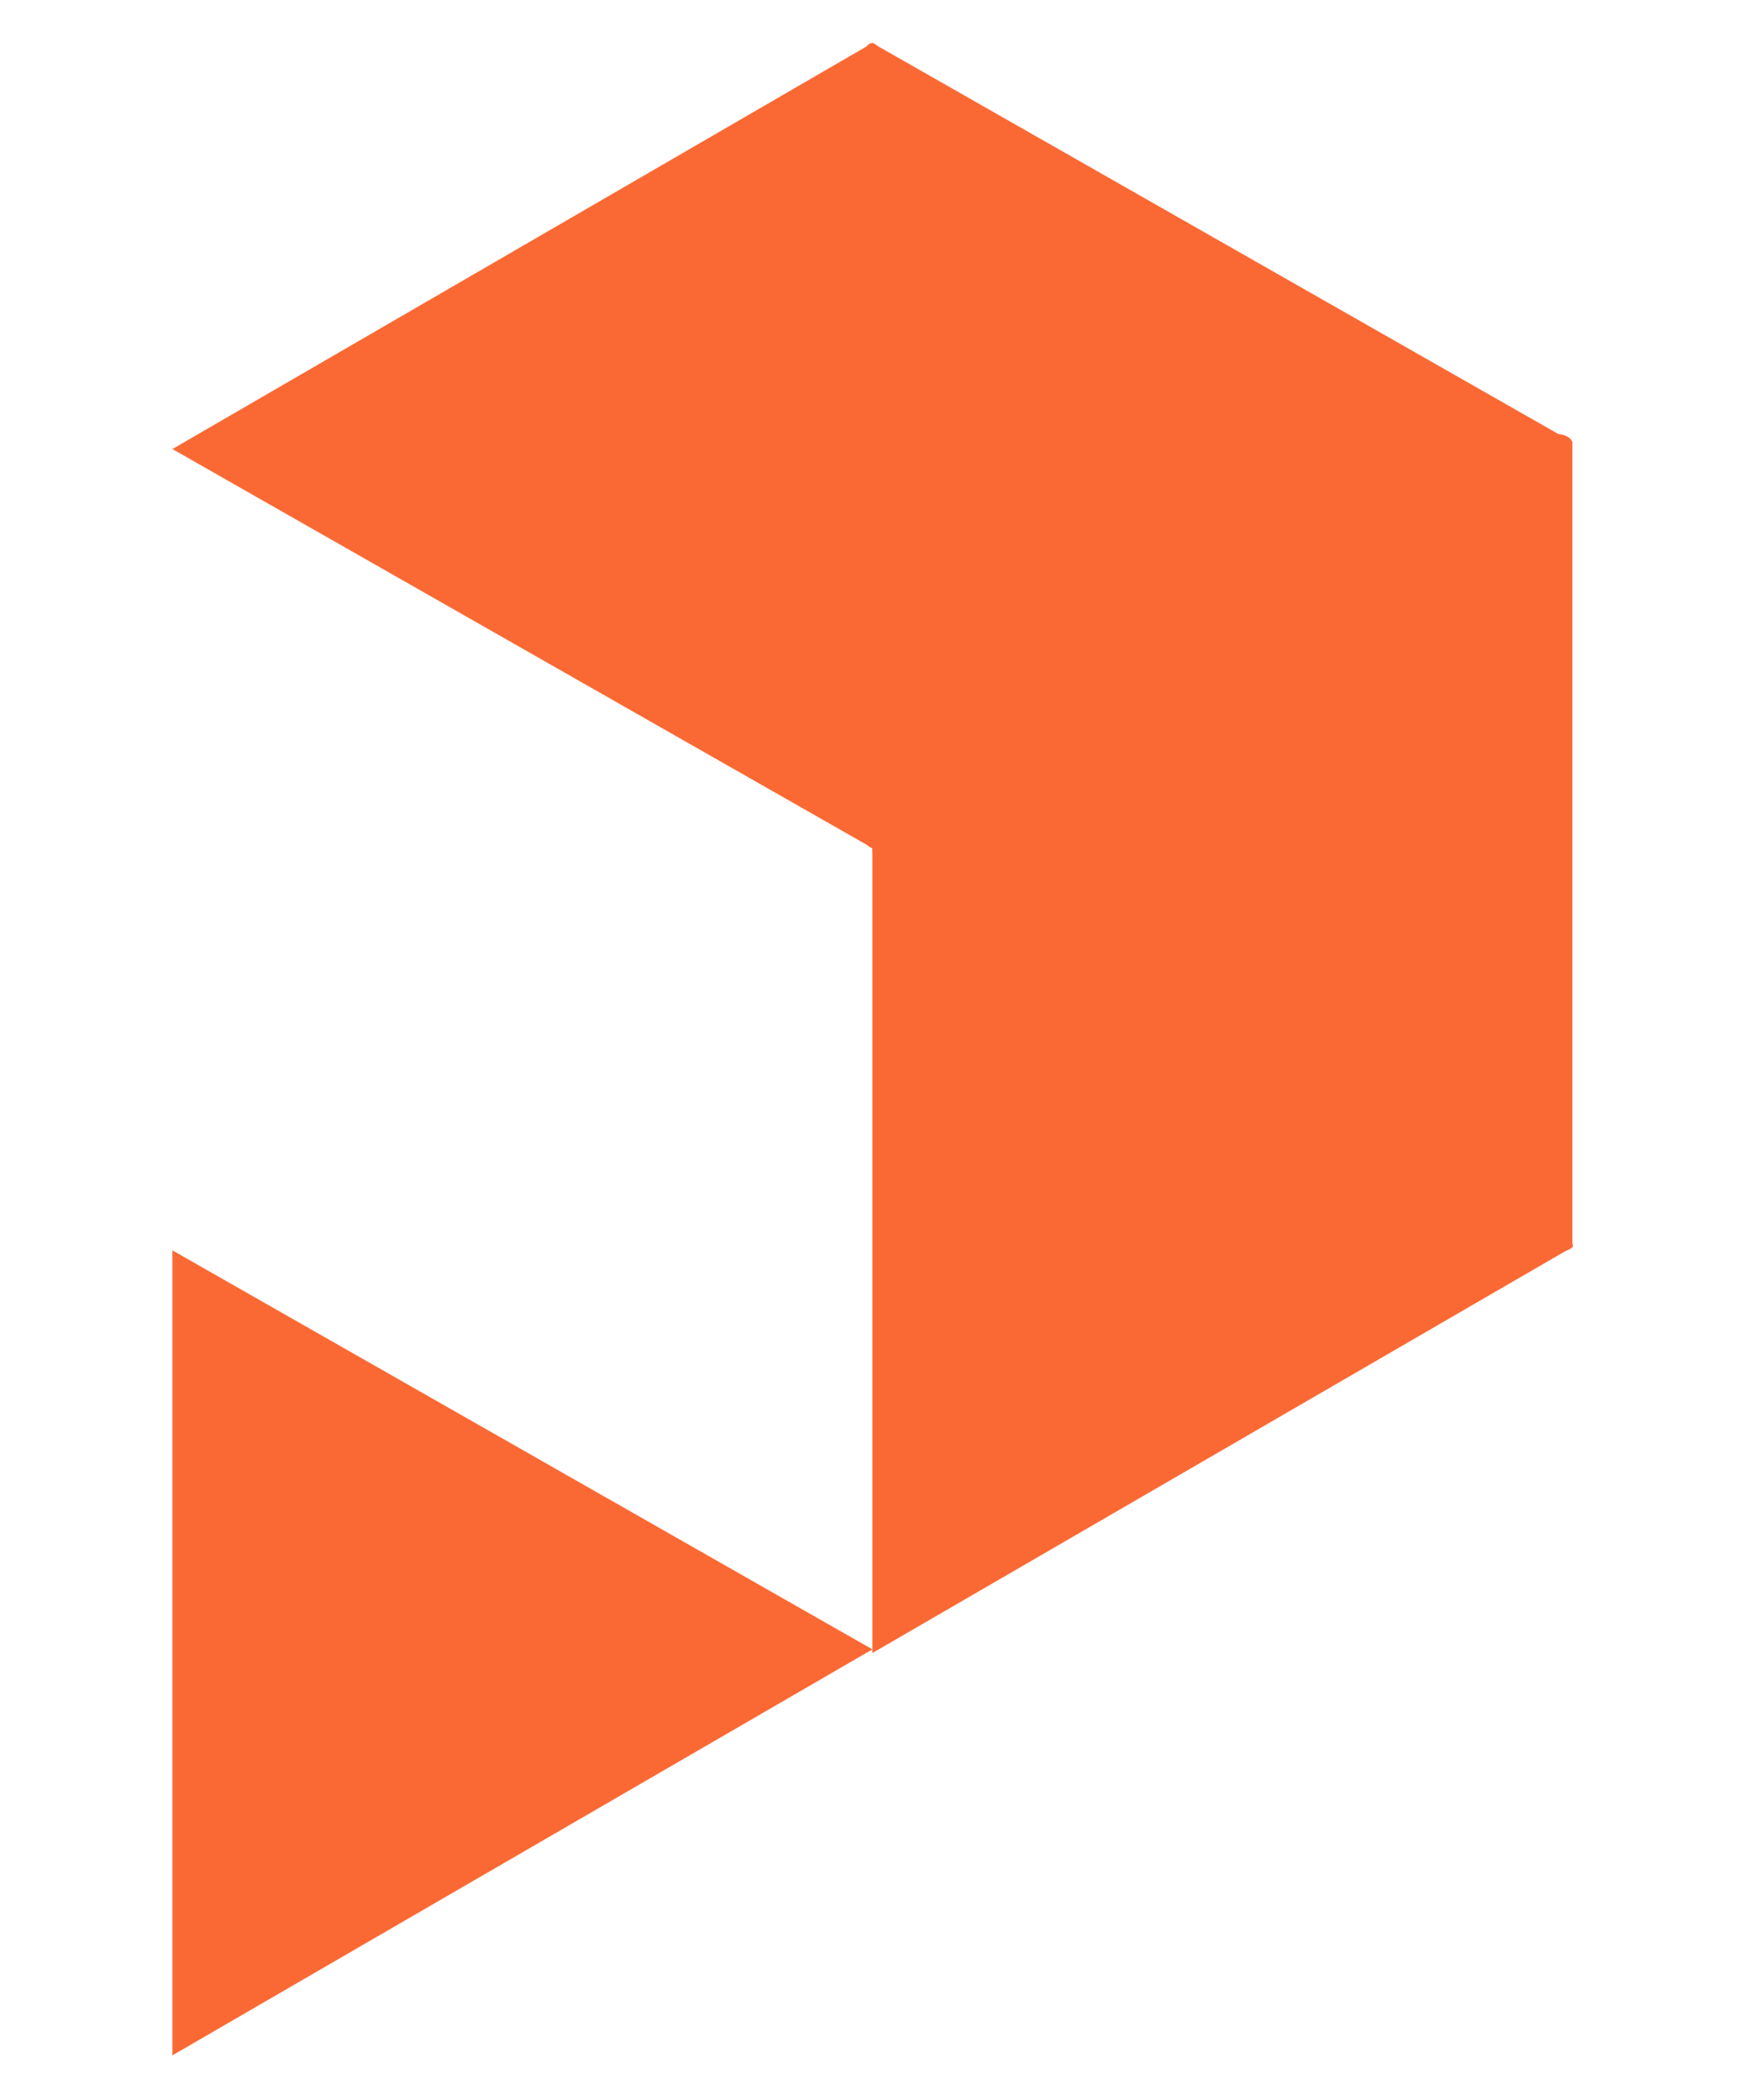
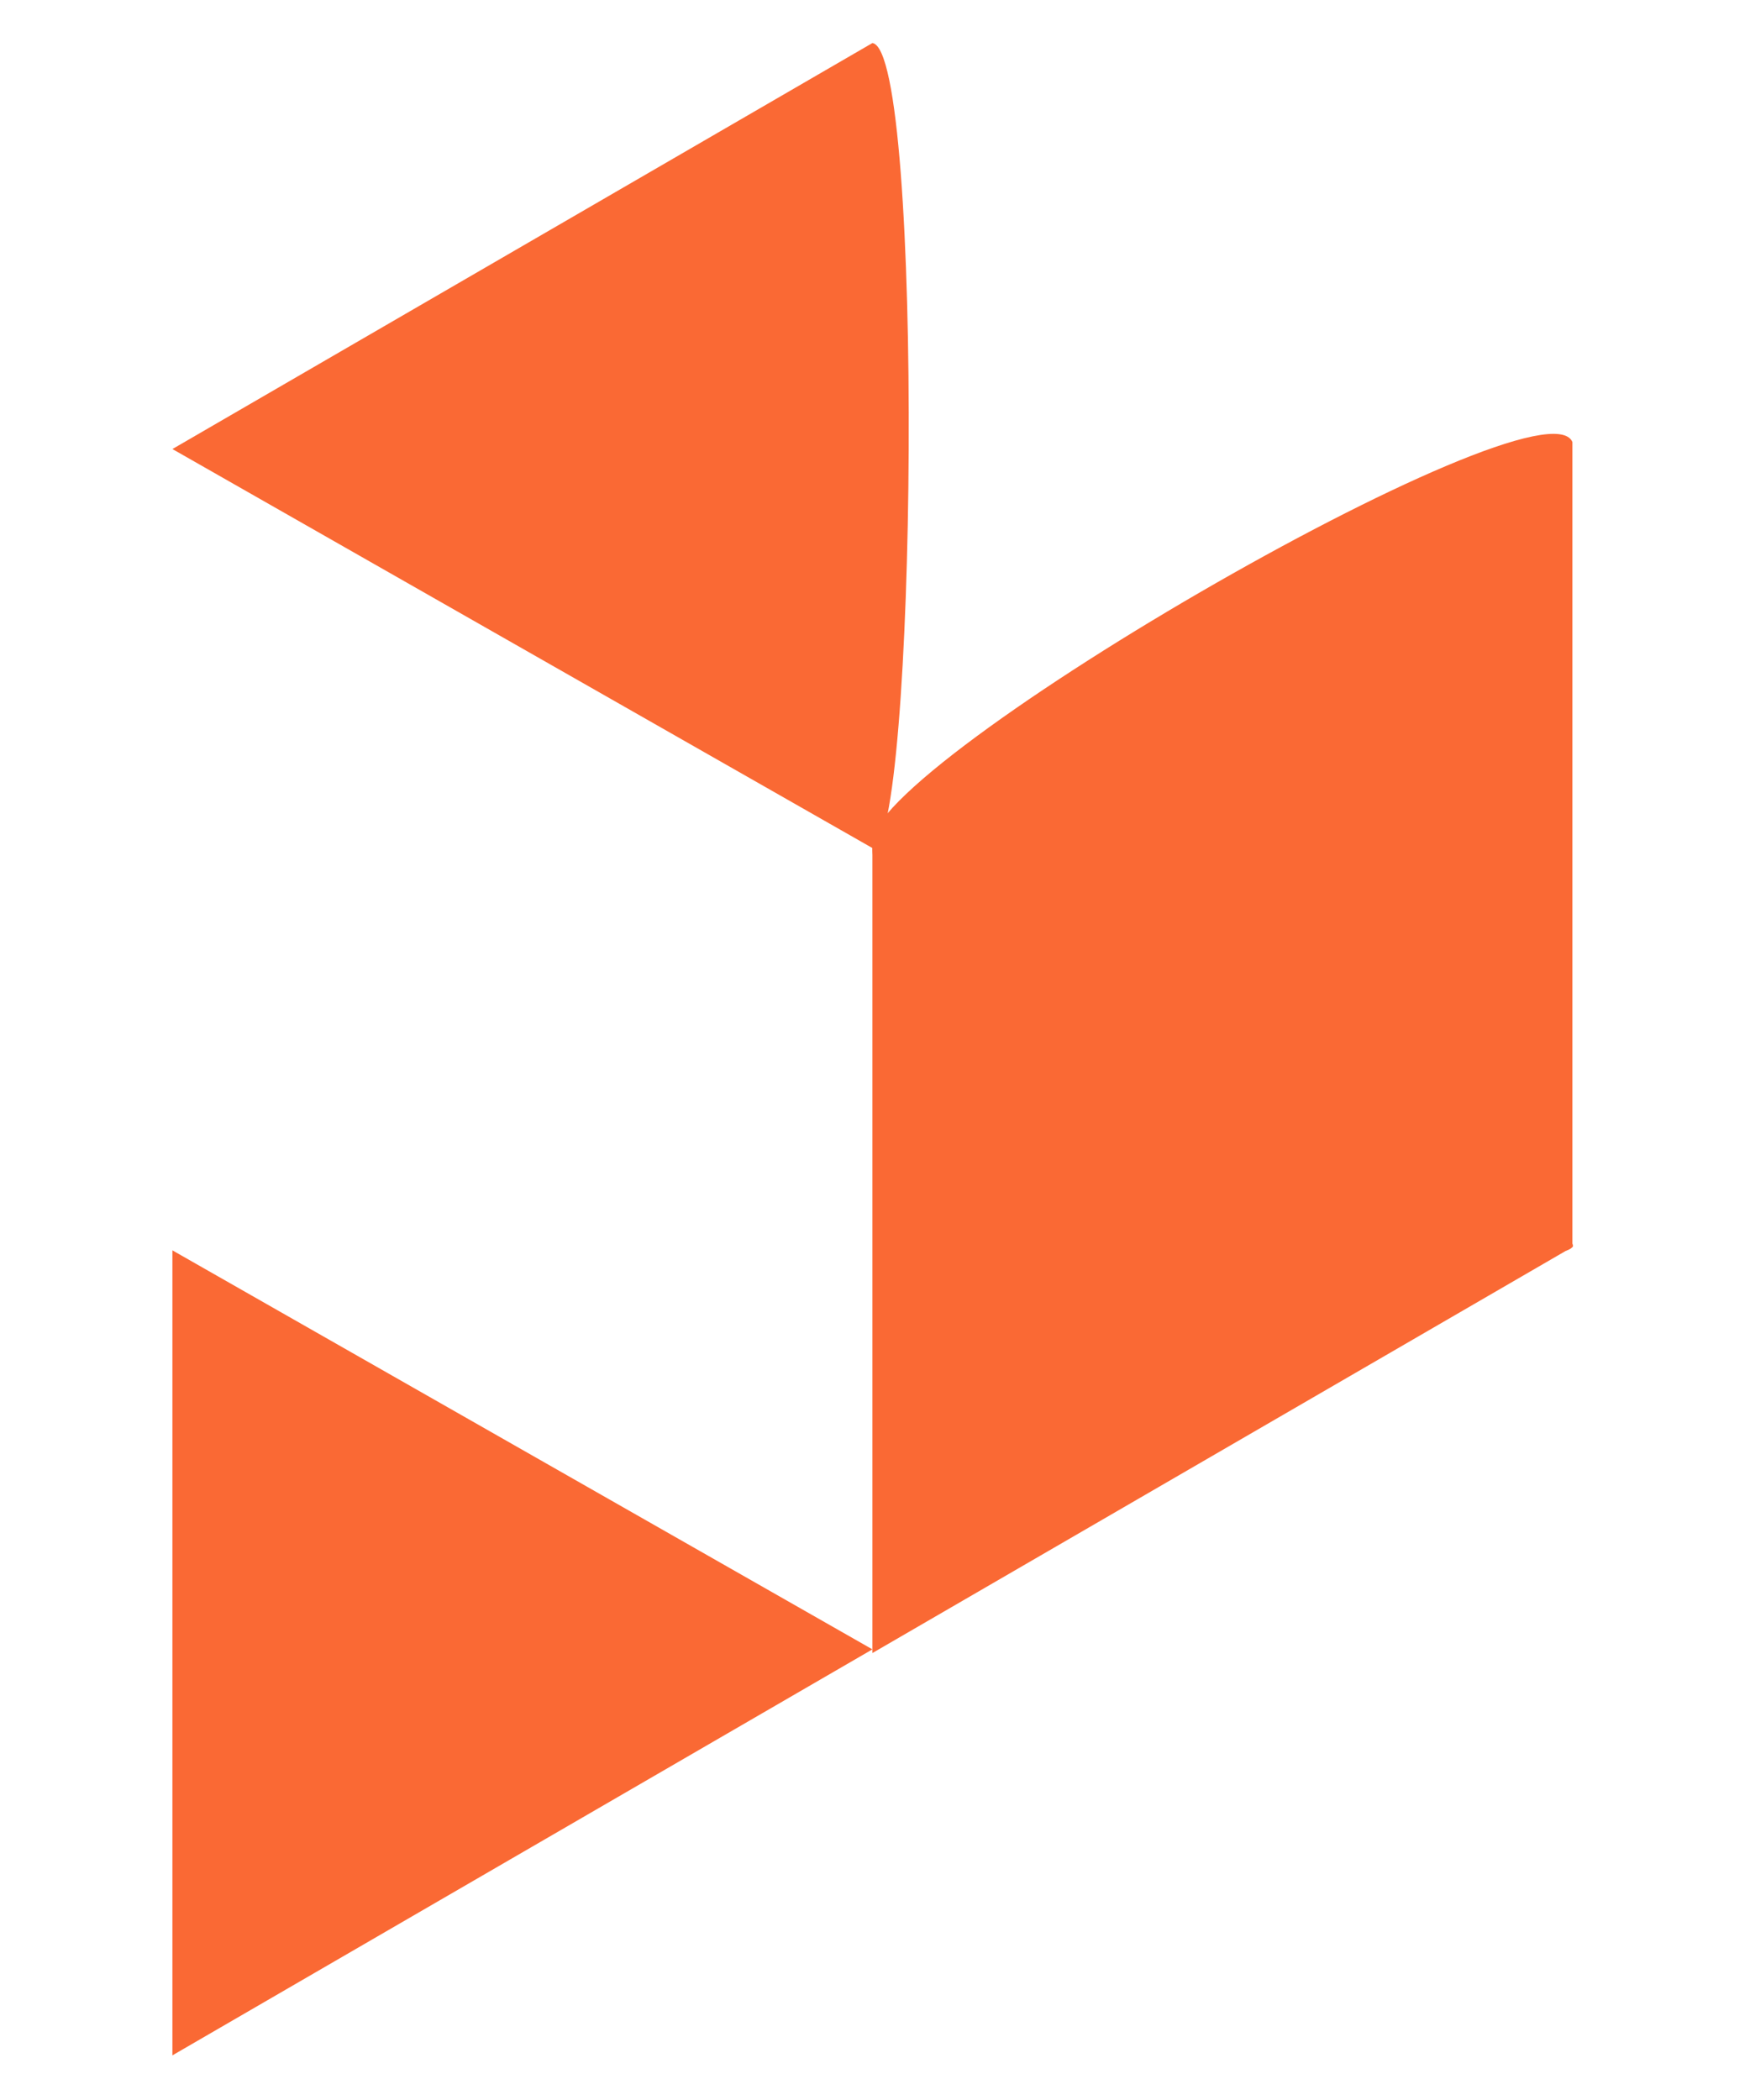
<svg xmlns="http://www.w3.org/2000/svg" width="250" height="300" viewBox="0 0 250 300">
  <g id="Group">
-     <path id="Path" fill="#fa6934" stroke="none" d="M 124.63 6.149 C 117.226 5.875 117.737 120.894 124.63 121.149 L 224.63 63.149 L 124.63 6.149 Z" />
    <path id="path1" fill="#fa6934" stroke="none" d="M 24.63 178.623 L 24.63 293.623 L 124.63 235.623 L 24.63 178.623 Z" />
    <path id="path2" fill="#fa6934" stroke="none" d="M 124.63 121.149 C 130.985 121.92 132.095 7.183 124.63 6.149 L 24.63 64.149 L 124.63 121.149 Z" />
    <path id="path3" fill="#fa6934" stroke="none" d="M 224.63 178.149 L 224.63 63.149 C 220.393 53.085 120.393 111.085 124.63 121.149 C 124.267 139.226 218.47 185.02 224.63 178.149 Z" />
    <path id="path4" fill="#fa6934" stroke="none" d="M 124.63 121.149 L 124.63 236.149 L 224.63 178.149 C 227.994 175.719 130.636 116.811 124.63 121.149 Z" />
  </g>
</svg>